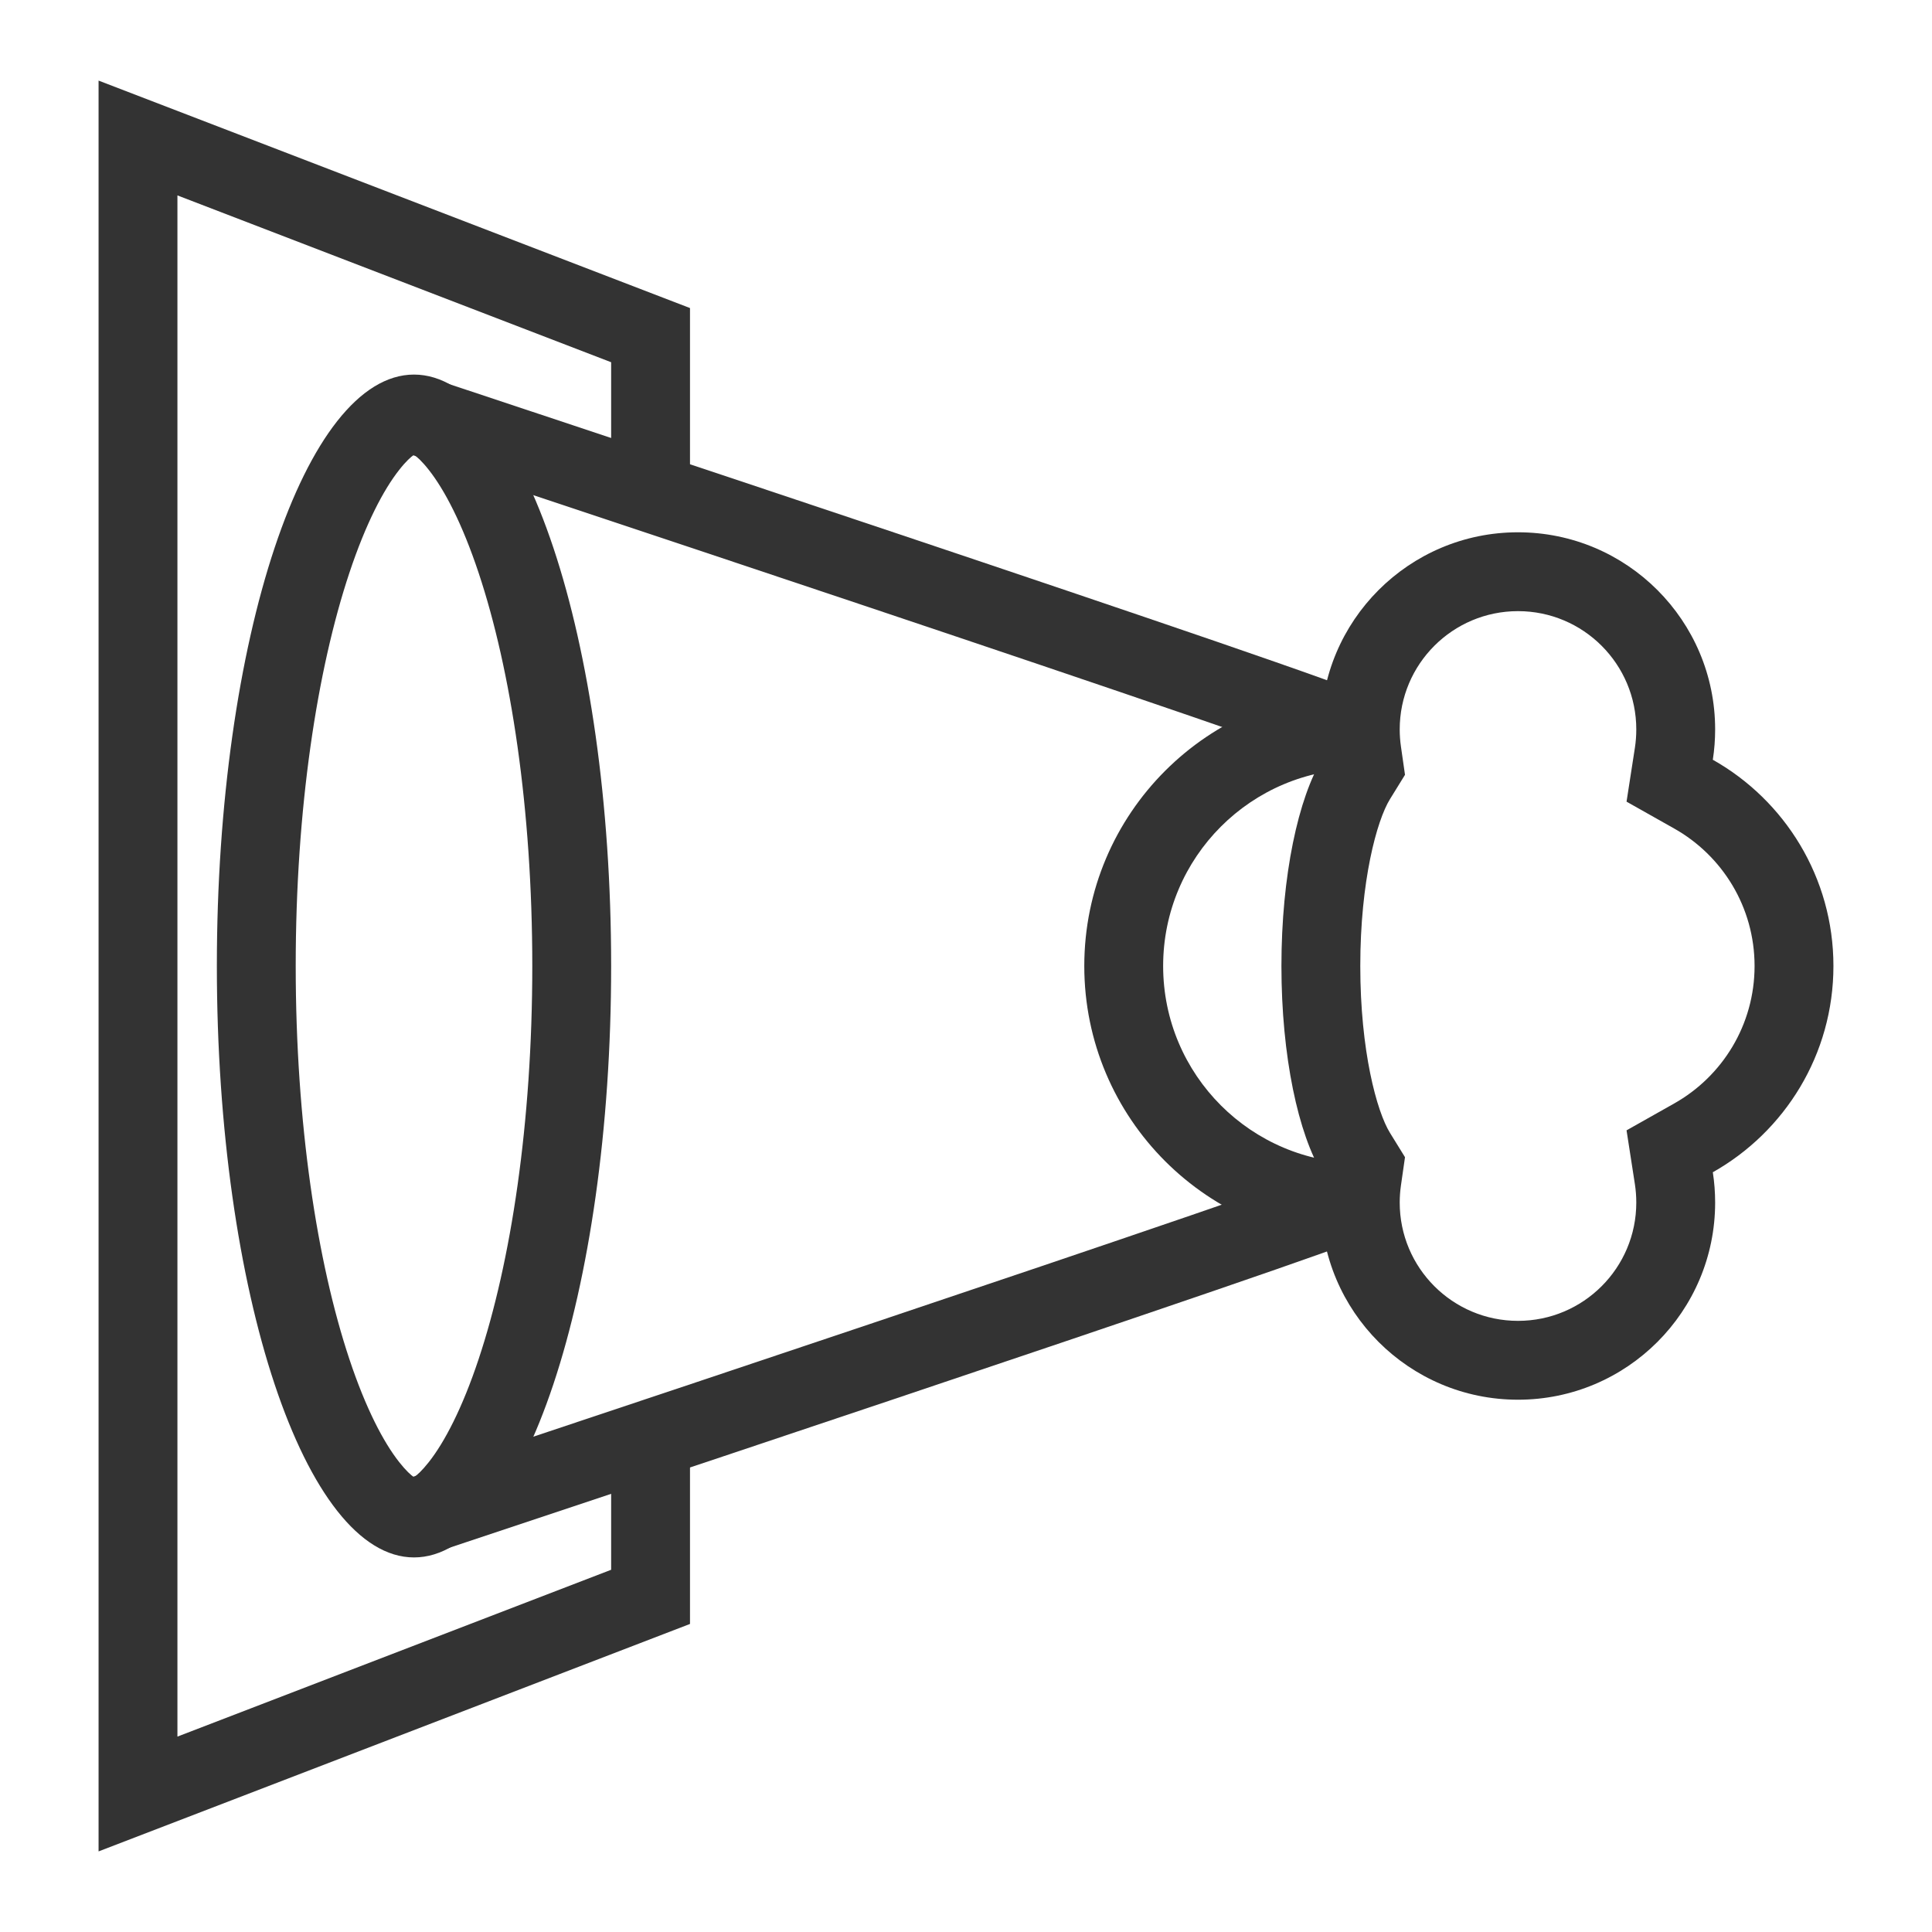
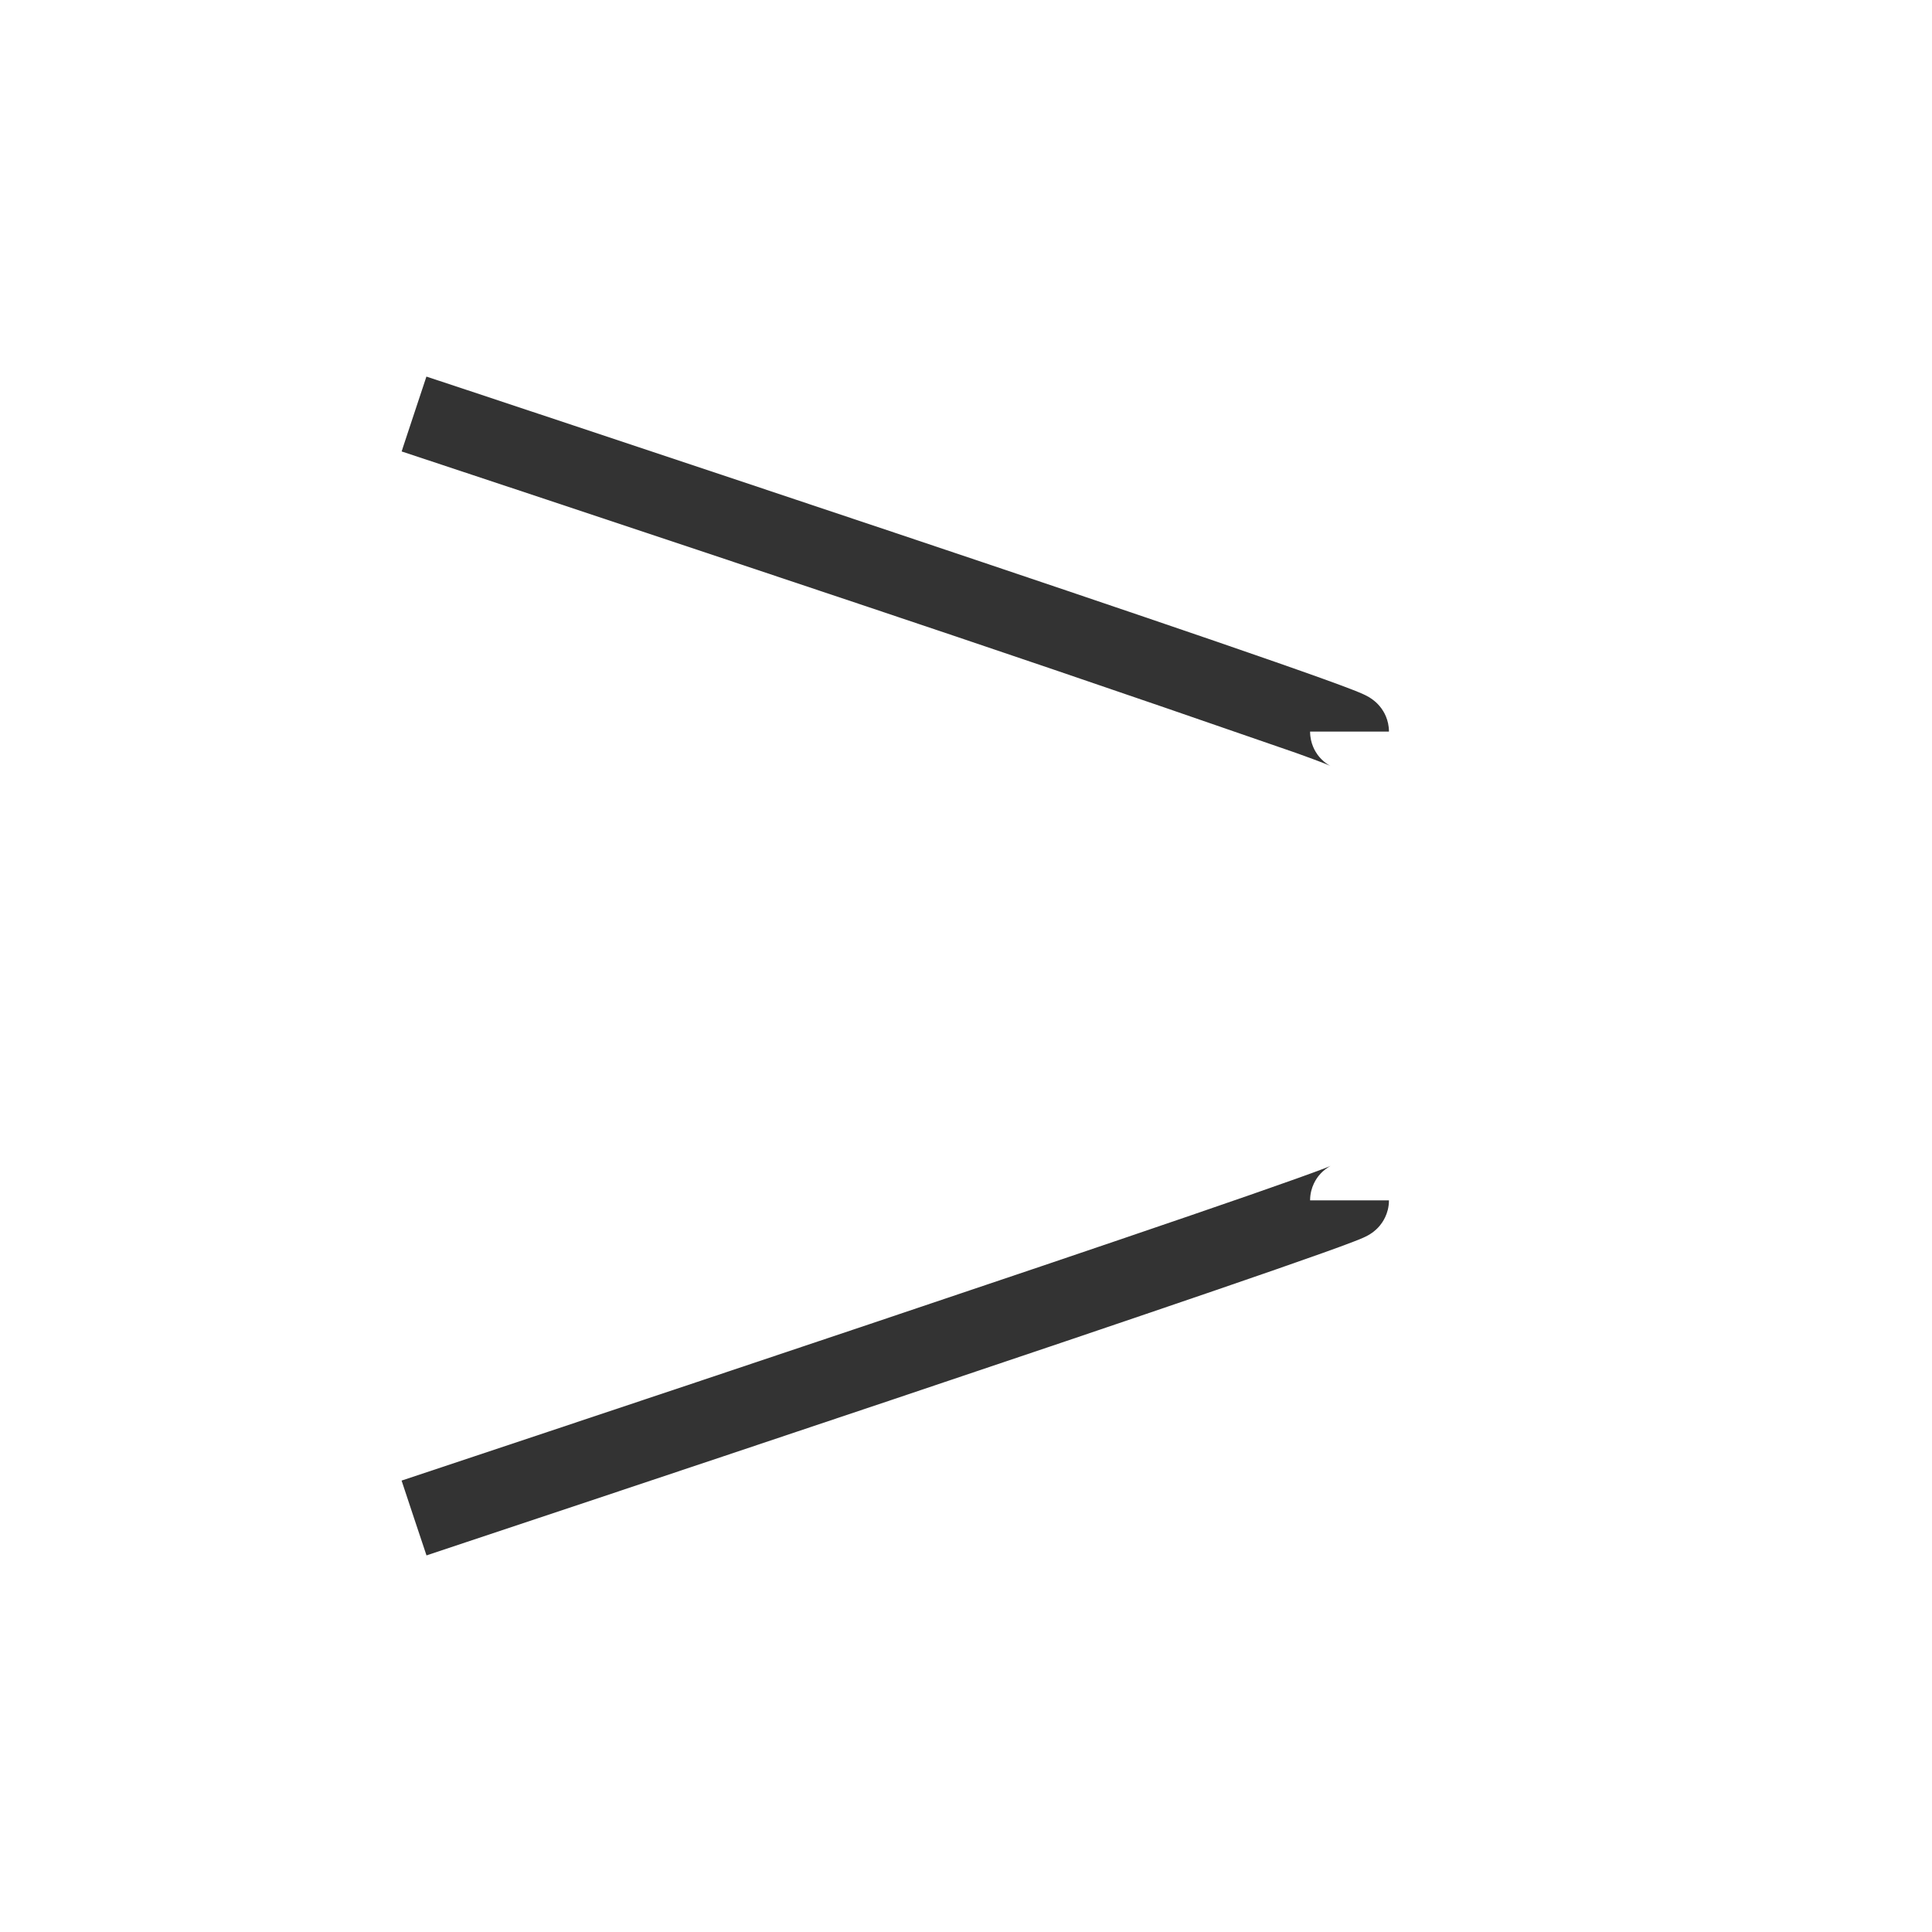
<svg xmlns="http://www.w3.org/2000/svg" width="800px" height="800px" viewBox="-0.5 0 49 49" fill="none">
-   <path fill-rule="evenodd" clip-rule="evenodd" d="M10.08 37.51C10.08 37.511 10.077 37.51 10.07 37.507C10.077 37.509 10.08 37.51 10.08 37.51ZM10 37.466C10.075 37.414 10.201 37.304 10.375 37.083C10.776 36.575 11.225 35.715 11.638 34.474C12.458 32.014 13 28.487 13 24.5C13 20.513 12.458 16.986 11.638 14.526C11.225 13.285 10.776 12.425 10.375 11.917C10.201 11.695 10.075 11.586 10 11.534C9.925 11.586 9.799 11.695 9.625 11.917C9.224 12.425 8.775 13.285 8.362 14.526C7.542 16.986 7 20.513 7 24.5C7 28.487 7.542 32.014 8.362 34.474C8.775 35.715 9.224 36.575 9.625 37.083C9.799 37.304 9.925 37.414 10 37.466ZM10.08 11.49C10.08 11.49 10.077 11.491 10.07 11.493C10.077 11.49 10.08 11.489 10.08 11.49ZM9.92 11.49C9.92 11.489 9.923 11.49 9.929 11.493C9.923 11.491 9.92 11.49 9.92 11.49ZM9.929 37.507C9.923 37.51 9.92 37.511 9.92 37.51C9.92 37.51 9.923 37.509 9.929 37.507ZM5 24.5C5 32.784 7.239 39.5 10 39.5C12.761 39.5 15 32.784 15 24.5C15 16.216 12.761 9.5 10 9.5C7.239 9.5 5 16.216 5 24.5Z" fill="#333333" />
-   <path fill-rule="evenodd" clip-rule="evenodd" d="M34.534 17.964C34.588 18.038 34.727 18.248 34.727 18.555L32.727 18.555C32.727 18.862 32.865 19.07 32.917 19.142C32.981 19.229 33.045 19.286 33.075 19.312C33.136 19.364 33.189 19.395 33.202 19.403C33.228 19.418 33.246 19.427 33.246 19.427C33.246 19.427 33.245 19.426 33.242 19.425C33.223 19.416 33.177 19.396 33.095 19.364C32.935 19.301 32.691 19.211 32.368 19.095C31.727 18.864 30.805 18.543 29.694 18.161C27.474 17.398 24.511 16.398 21.545 15.403C18.581 14.409 15.616 13.42 13.392 12.68C12.28 12.31 11.353 12.002 10.704 11.787L9.687 11.45C9.686 11.45 9.685 11.449 10 10.5C10.315 9.551 10.315 9.551 10.315 9.551L11.335 9.889C11.983 10.104 12.911 10.412 14.023 10.783C16.248 11.523 19.214 12.512 22.181 13.507C25.148 14.502 28.116 15.504 30.344 16.269C31.457 16.652 32.39 16.977 33.046 17.213C33.372 17.33 33.638 17.429 33.825 17.502C33.917 17.538 34.004 17.574 34.075 17.606C34.106 17.62 34.16 17.646 34.217 17.679C34.24 17.693 34.302 17.73 34.37 17.788C34.403 17.815 34.468 17.875 34.534 17.964ZM32.951 29.814C32.906 29.869 32.727 30.095 32.727 30.444L34.727 30.444C34.727 30.795 34.546 31.022 34.5 31.079C34.432 31.163 34.365 31.216 34.336 31.239C34.272 31.289 34.214 31.321 34.193 31.333C34.142 31.361 34.092 31.384 34.062 31.397C33.995 31.427 33.91 31.46 33.819 31.495C33.634 31.567 33.37 31.663 33.043 31.78C32.388 32.014 31.457 32.337 30.344 32.719C28.116 33.483 25.148 34.486 22.182 35.482C19.215 36.479 16.248 37.471 14.024 38.213C12.911 38.584 11.984 38.893 11.335 39.109L10.317 39.449C10.316 39.449 10.316 39.449 10 38.5C9.684 37.551 9.685 37.551 9.685 37.551L10.704 37.212C11.352 36.996 12.279 36.687 13.391 36.316C15.615 35.574 18.58 34.583 21.545 33.586C24.51 32.59 27.474 31.589 29.695 30.827C30.806 30.446 31.728 30.126 32.371 29.896C32.693 29.781 32.939 29.691 33.101 29.629C33.184 29.597 33.233 29.577 33.255 29.567C33.259 29.565 33.261 29.564 33.261 29.564C33.261 29.564 33.246 29.571 33.225 29.582C33.215 29.588 33.166 29.615 33.109 29.66C33.082 29.681 33.017 29.733 32.951 29.814Z" fill="#333333" />
-   <path fill-rule="evenodd" clip-rule="evenodd" d="M34 19.5C31.239 19.5 29 21.739 29 24.5C29 27.261 31.239 29.5 34 29.5L34 31.5C30.134 31.5 27 28.366 27 24.5C27 20.634 30.134 17.5 34 17.5L34 19.5Z" fill="#333333" />
-   <path fill-rule="evenodd" clip-rule="evenodd" d="M35.134 19.651L34.753 20.268C34.418 20.81 34 22.348 34 24.5C34 26.652 34.418 28.19 34.753 28.732L35.134 29.349L35.031 30.067C35.011 30.207 35 30.352 35 30.5C35 32.157 36.343 33.5 38 33.5C39.657 33.5 41 32.157 41 30.5C41 30.341 40.988 30.186 40.965 30.036L40.753 28.668L41.959 27.988C43.182 27.3 44 25.994 44 24.5C44 23.006 43.182 21.7 41.959 21.012L40.753 20.332L40.965 18.964C40.988 18.814 41 18.659 41 18.5C41 16.843 39.657 15.5 38 15.5C36.343 15.5 35 16.843 35 18.5C35 18.648 35.011 18.793 35.031 18.933L35.134 19.651ZM42.941 19.269C42.98 19.018 43 18.762 43 18.5C43 15.739 40.761 13.5 38 13.5C35.239 13.5 33 15.739 33 18.5C33 18.744 33.017 18.983 33.051 19.217C32.425 20.231 32 22.216 32 24.5C32 26.784 32.425 28.769 33.051 29.783C33.017 30.017 33 30.256 33 30.5C33 33.261 35.239 35.5 38 35.5C40.761 35.5 43 33.261 43 30.5C43 30.238 42.98 29.982 42.941 29.731C44.767 28.702 46 26.745 46 24.5C46 22.255 44.767 20.298 42.941 19.269Z" fill="#333333" />
-   <path fill-rule="evenodd" clip-rule="evenodd" d="M2 2.044L17 7.813V12.5H15V9.187L4 4.956V44.044L15 39.813V36.5H17V41.187L2 46.956V2.044Z" fill="#333333" />
+   <path fill-rule="evenodd" clip-rule="evenodd" d="M34.534 17.964C34.588 18.038 34.727 18.248 34.727 18.555L32.727 18.555C32.727 18.862 32.865 19.07 32.917 19.142C32.981 19.229 33.045 19.286 33.075 19.312C33.136 19.364 33.189 19.395 33.202 19.403C33.228 19.418 33.246 19.427 33.246 19.427C33.246 19.427 33.245 19.426 33.242 19.425C33.223 19.416 33.177 19.396 33.095 19.364C32.935 19.301 32.691 19.211 32.368 19.095C27.474 17.398 24.511 16.398 21.545 15.403C18.581 14.409 15.616 13.42 13.392 12.68C12.28 12.31 11.353 12.002 10.704 11.787L9.687 11.45C9.686 11.45 9.685 11.449 10 10.5C10.315 9.551 10.315 9.551 10.315 9.551L11.335 9.889C11.983 10.104 12.911 10.412 14.023 10.783C16.248 11.523 19.214 12.512 22.181 13.507C25.148 14.502 28.116 15.504 30.344 16.269C31.457 16.652 32.39 16.977 33.046 17.213C33.372 17.33 33.638 17.429 33.825 17.502C33.917 17.538 34.004 17.574 34.075 17.606C34.106 17.62 34.16 17.646 34.217 17.679C34.24 17.693 34.302 17.73 34.37 17.788C34.403 17.815 34.468 17.875 34.534 17.964ZM32.951 29.814C32.906 29.869 32.727 30.095 32.727 30.444L34.727 30.444C34.727 30.795 34.546 31.022 34.5 31.079C34.432 31.163 34.365 31.216 34.336 31.239C34.272 31.289 34.214 31.321 34.193 31.333C34.142 31.361 34.092 31.384 34.062 31.397C33.995 31.427 33.91 31.46 33.819 31.495C33.634 31.567 33.37 31.663 33.043 31.78C32.388 32.014 31.457 32.337 30.344 32.719C28.116 33.483 25.148 34.486 22.182 35.482C19.215 36.479 16.248 37.471 14.024 38.213C12.911 38.584 11.984 38.893 11.335 39.109L10.317 39.449C10.316 39.449 10.316 39.449 10 38.5C9.684 37.551 9.685 37.551 9.685 37.551L10.704 37.212C11.352 36.996 12.279 36.687 13.391 36.316C15.615 35.574 18.58 34.583 21.545 33.586C24.51 32.59 27.474 31.589 29.695 30.827C30.806 30.446 31.728 30.126 32.371 29.896C32.693 29.781 32.939 29.691 33.101 29.629C33.184 29.597 33.233 29.577 33.255 29.567C33.259 29.565 33.261 29.564 33.261 29.564C33.261 29.564 33.246 29.571 33.225 29.582C33.215 29.588 33.166 29.615 33.109 29.66C33.082 29.681 33.017 29.733 32.951 29.814Z" fill="#333333" />
</svg>